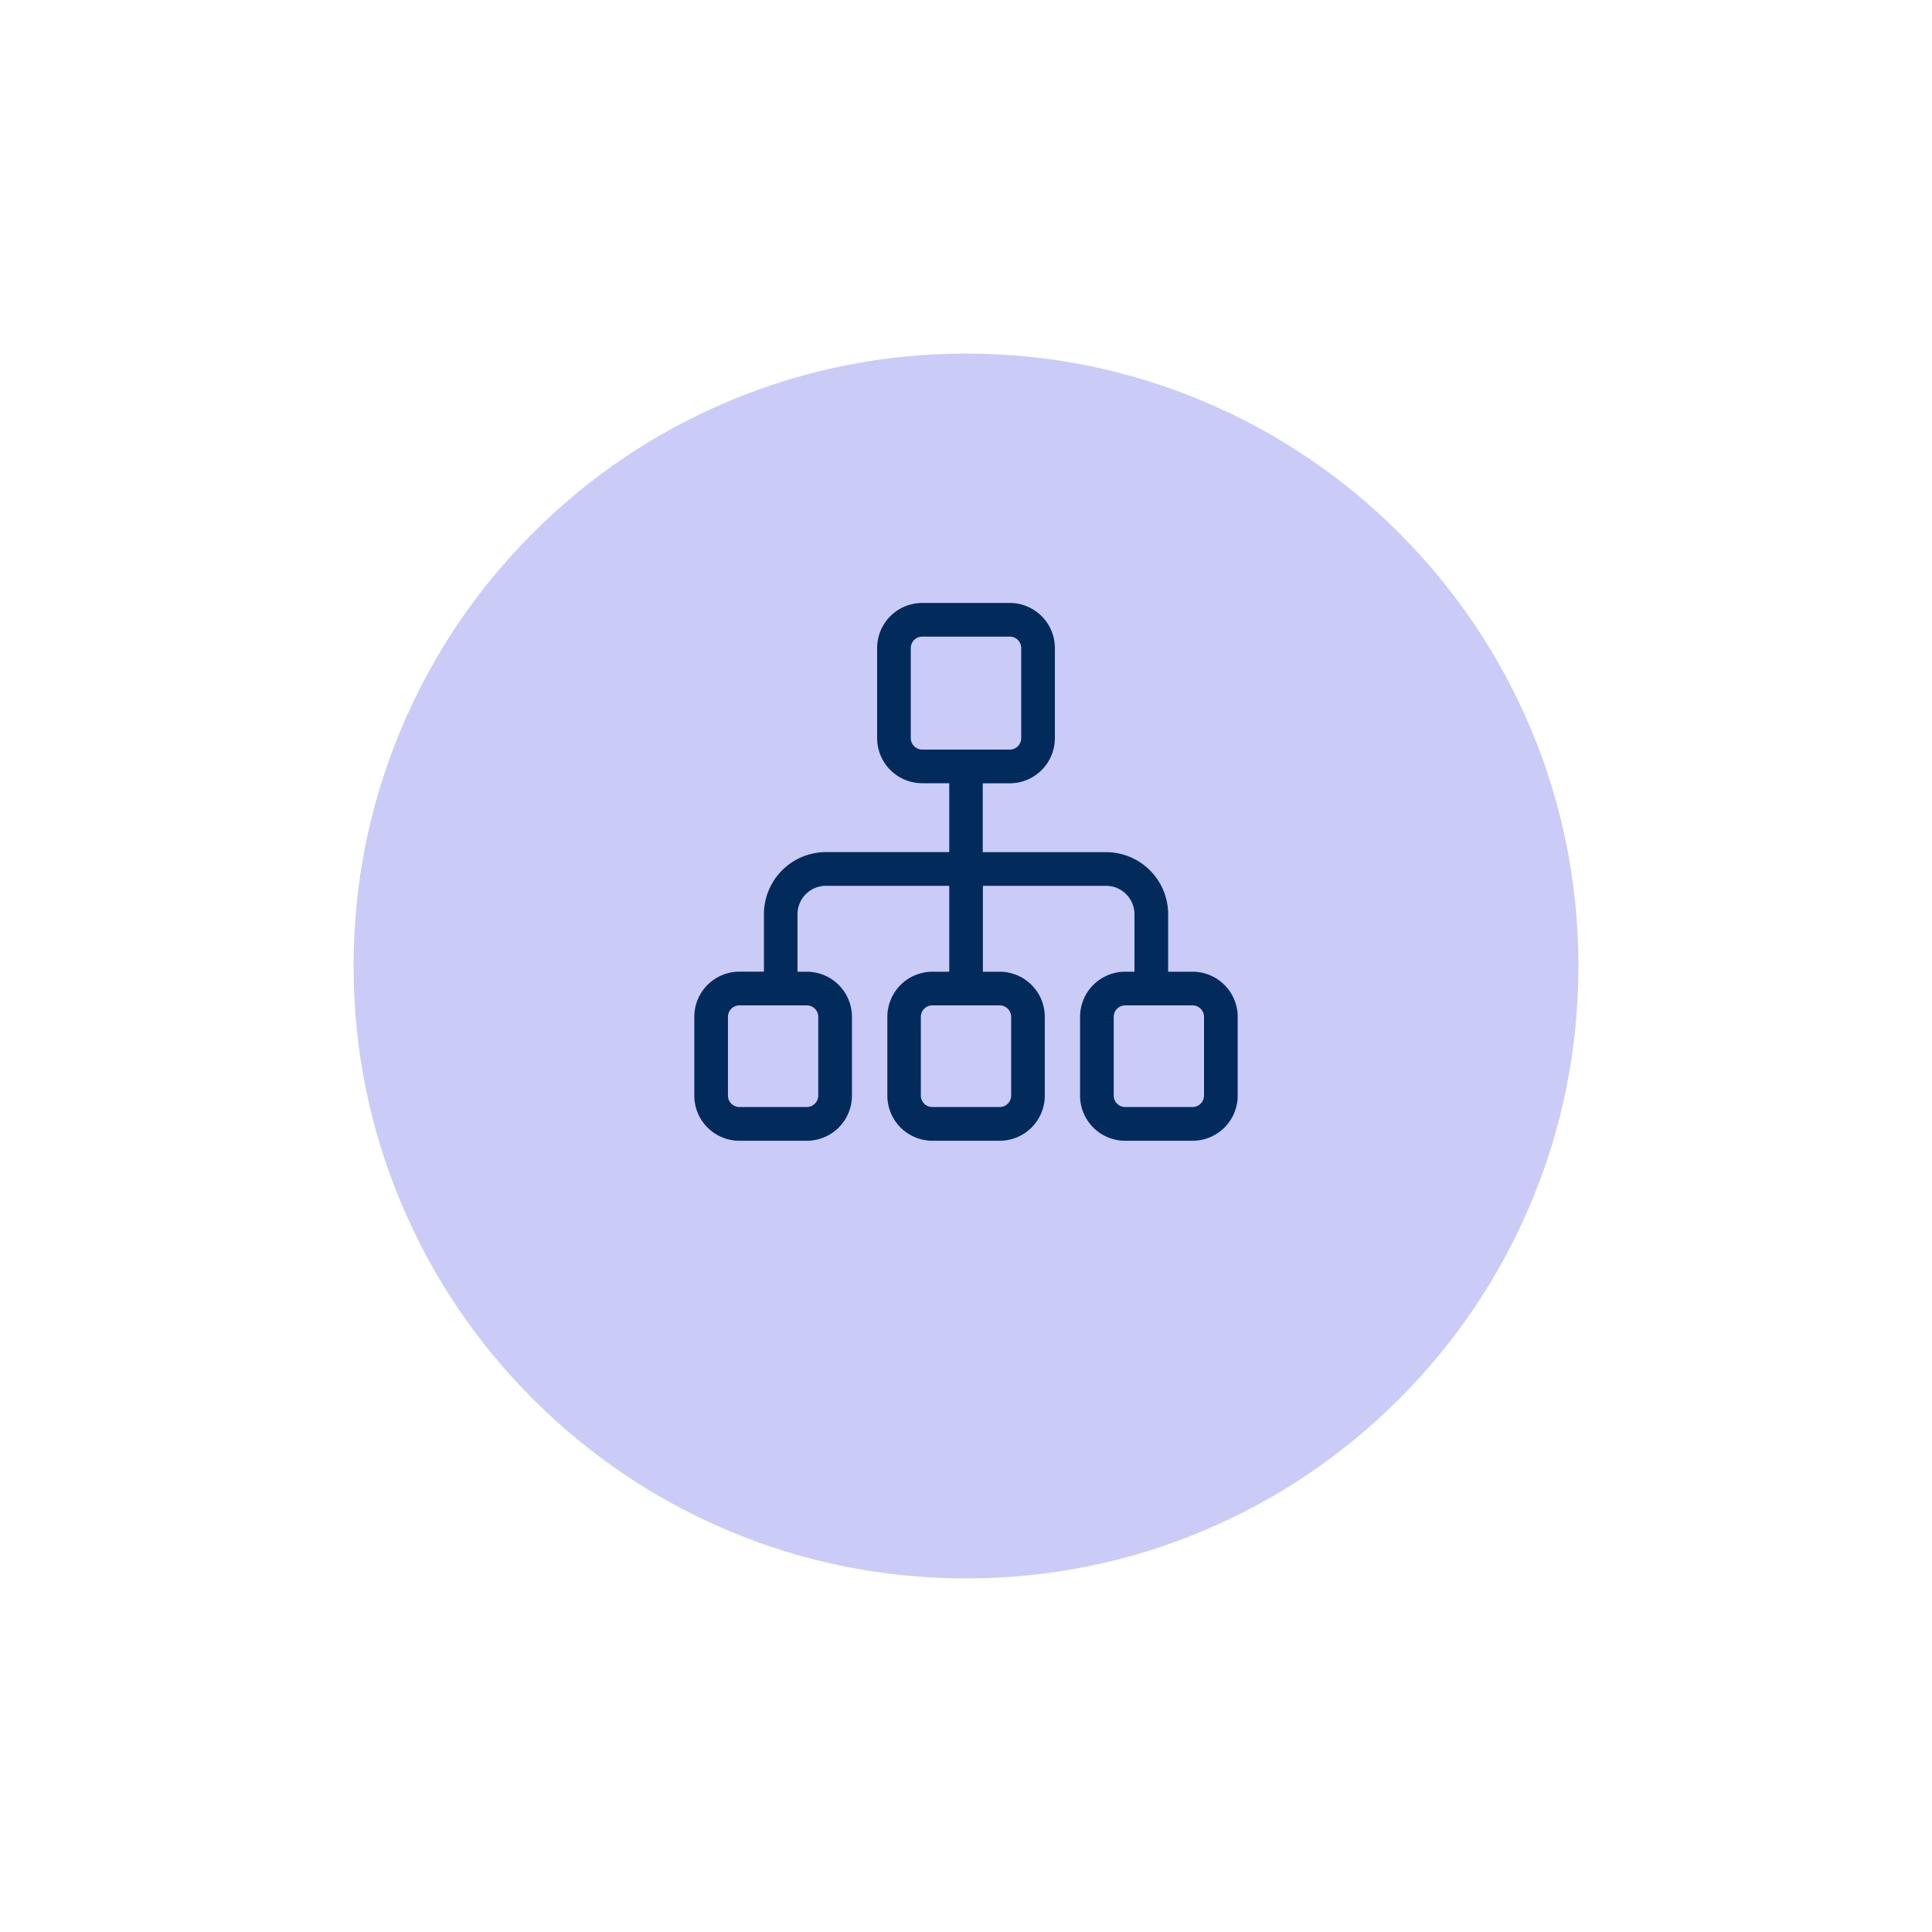
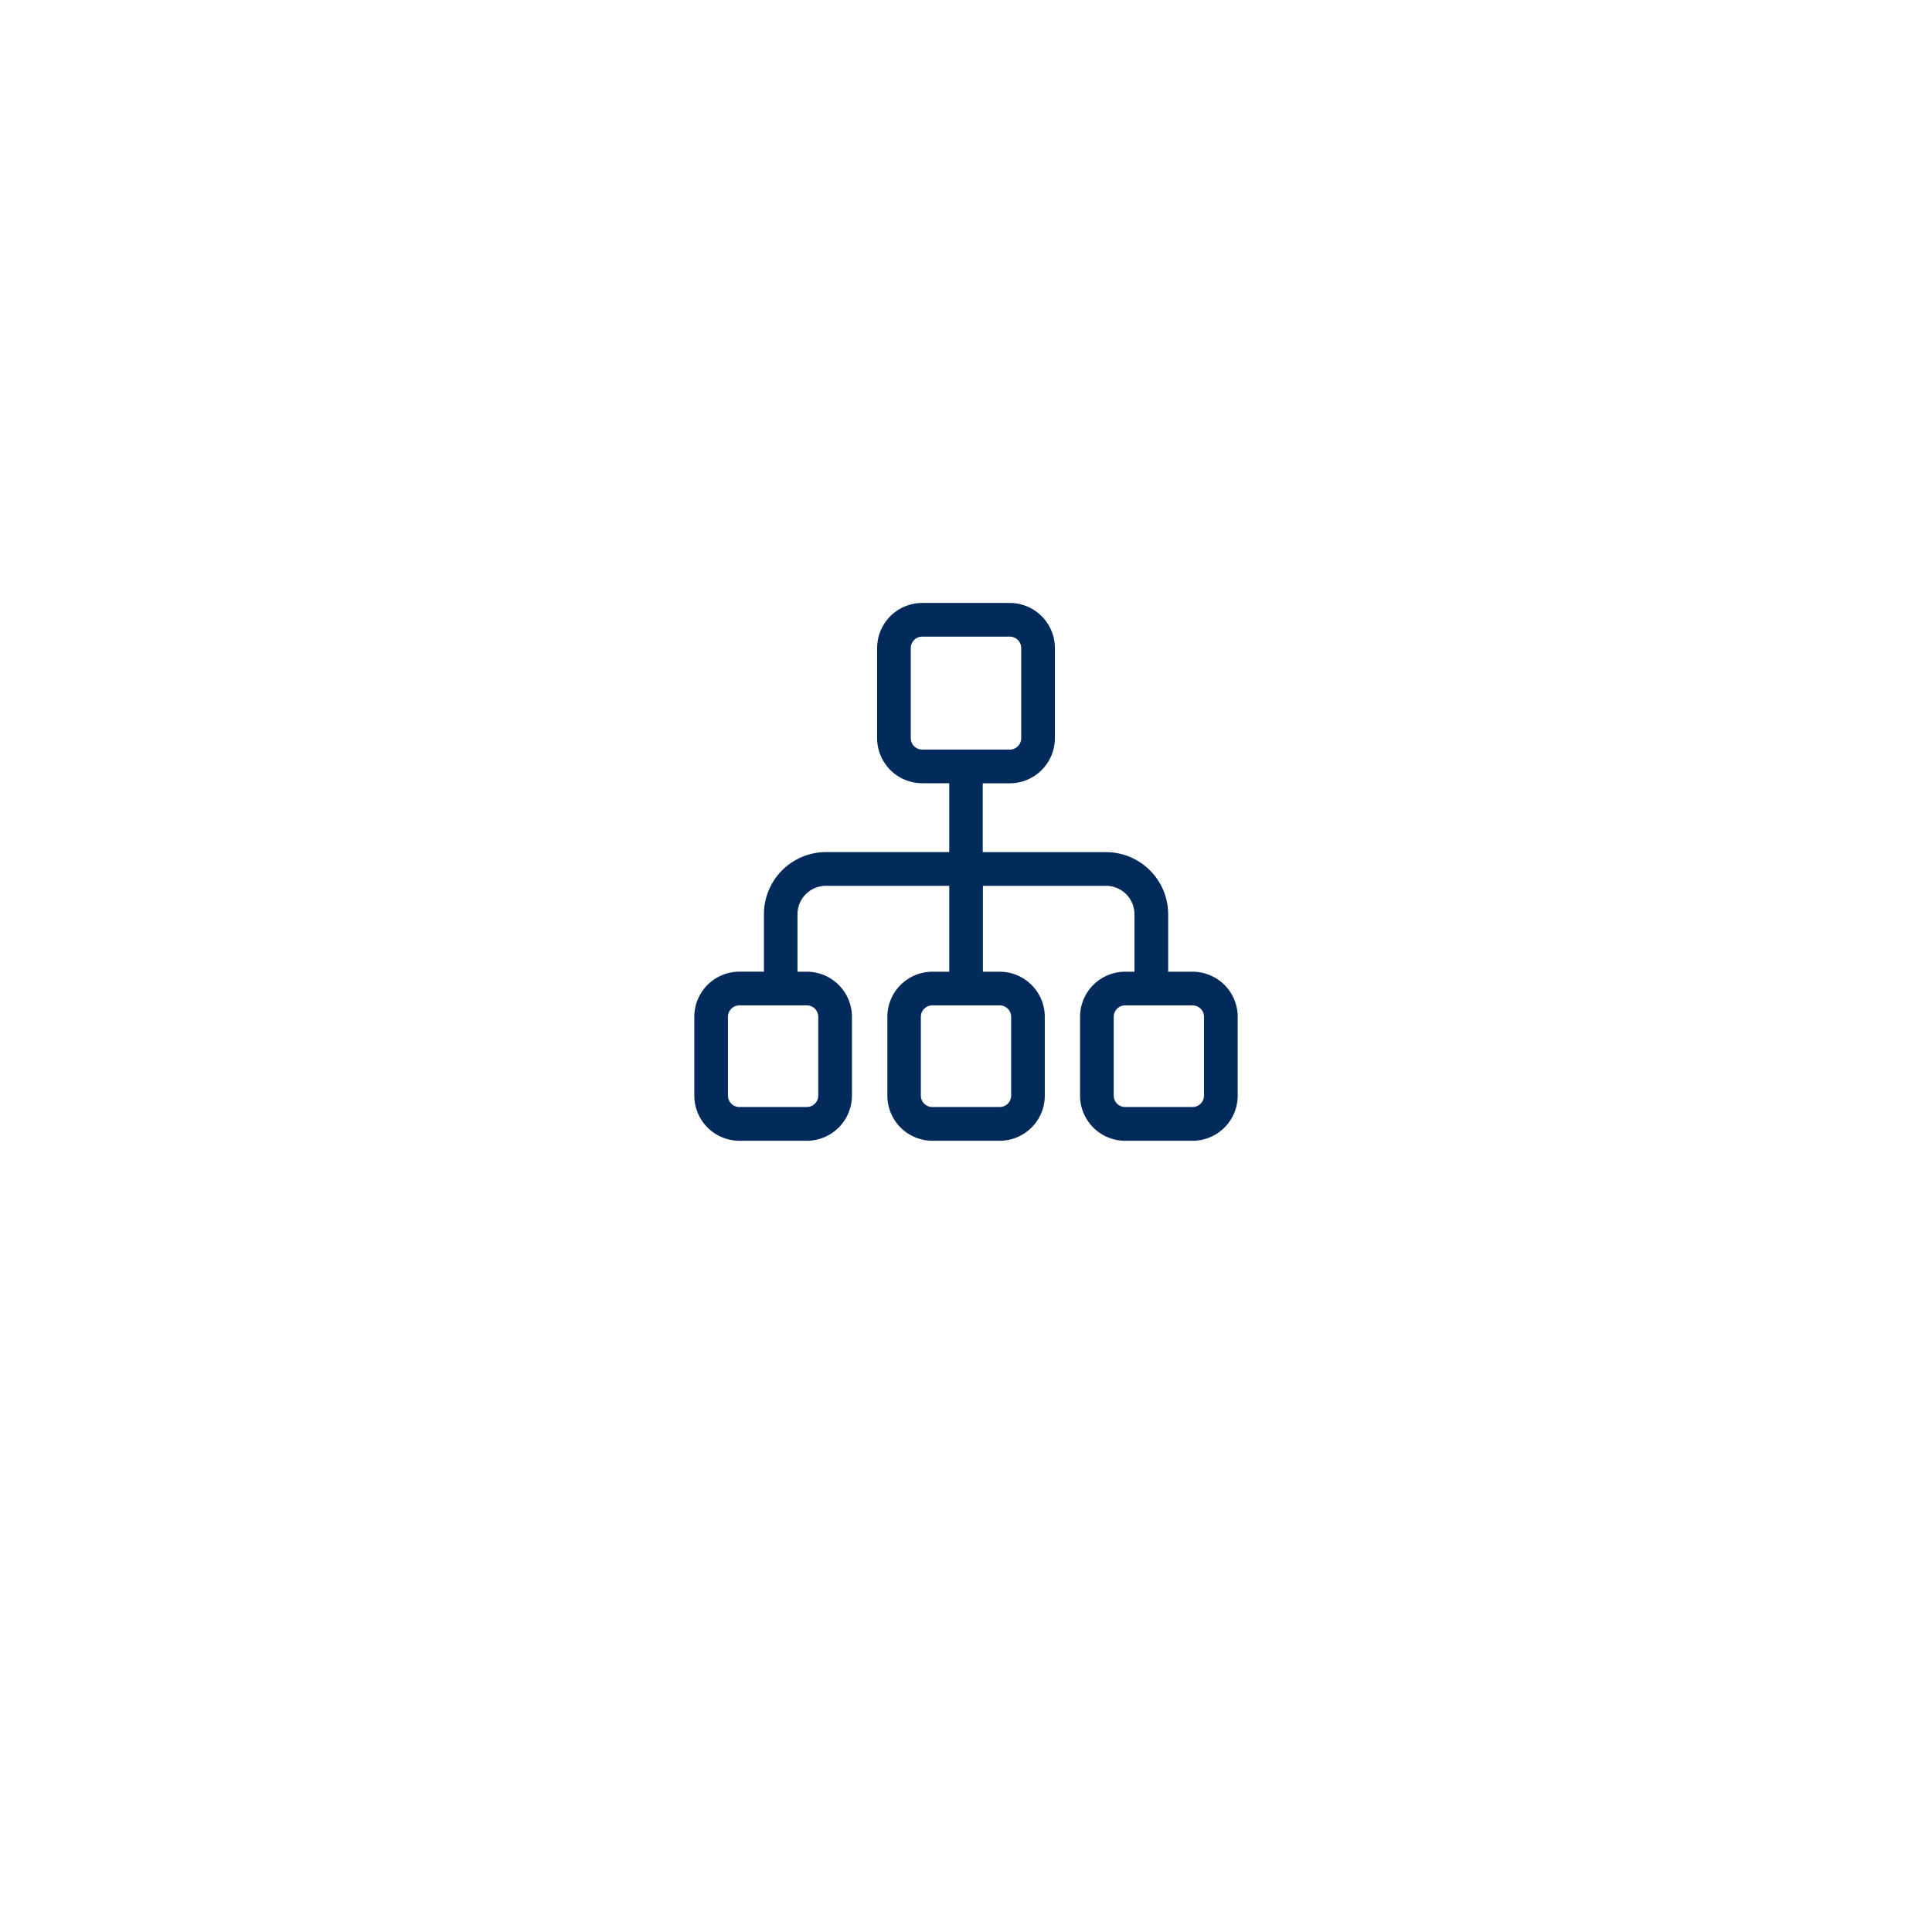
<svg xmlns="http://www.w3.org/2000/svg" width="103.818" height="103.818" viewBox="0 0 103.818 103.818">
  <defs>
    <filter id="Path_81864" x="0" y="0" width="103.818" height="103.818" filterUnits="userSpaceOnUse">
      <feOffset dy="5" input="SourceAlpha" />
      <feGaussianBlur stdDeviation="5" result="blur" />
      <feFlood flood-opacity="0.161" />
      <feComposite operator="in" in2="blur" />
      <feComposite in="SourceGraphic" />
    </filter>
  </defs>
  <g id="Group_25836" data-name="Group 25836" transform="translate(-494.091 -755)">
    <g id="Group_25777" data-name="Group 25777" transform="translate(97.091 -260)">
      <g transform="matrix(1, 0, 0, 1, 397, 1015)" filter="url(#Path_81864)">
        <g id="Path_81864-2" data-name="Path 81864" transform="translate(15 10)" fill="#caccf7">
-           <path d="M 36.909 71.818 C 32.196 71.818 27.624 70.896 23.322 69.076 C 19.165 67.318 15.431 64.8 12.225 61.594 C 9.018 58.387 6.501 54.654 4.743 50.497 C 2.923 46.194 2 41.623 2 36.909 C 2 32.196 2.923 27.624 4.743 23.322 C 6.501 19.165 9.018 15.431 12.225 12.225 C 15.431 9.018 19.165 6.501 23.322 4.743 C 27.624 2.923 32.196 2 36.909 2 C 41.623 2 46.194 2.923 50.497 4.743 C 54.654 6.501 58.387 9.018 61.594 12.225 C 64.8 15.431 67.318 19.165 69.076 23.322 C 70.896 27.624 71.818 32.196 71.818 36.909 C 71.818 41.623 70.896 46.194 69.076 50.497 C 67.318 54.654 64.8 58.387 61.594 61.594 C 58.387 64.8 54.654 67.318 50.497 69.076 C 46.194 70.896 41.623 71.818 36.909 71.818 Z" stroke="none" />
          <path d="M 36.909 4 C 32.465 4 28.155 4.87 24.101 6.585 C 20.182 8.242 16.662 10.615 13.639 13.639 C 10.615 16.662 8.242 20.182 6.585 24.101 C 4.87 28.155 4 32.465 4 36.909 C 4 41.354 4.87 45.663 6.585 49.718 C 8.242 53.636 10.615 57.156 13.639 60.179 C 16.662 63.203 20.182 65.577 24.101 67.234 C 28.155 68.949 32.465 69.818 36.909 69.818 C 41.354 69.818 45.663 68.949 49.718 67.234 C 53.636 65.577 57.156 63.203 60.179 60.179 C 63.203 57.156 65.577 53.636 67.234 49.718 C 68.949 45.663 69.818 41.354 69.818 36.909 C 69.818 32.465 68.949 28.155 67.234 24.101 C 65.577 20.182 63.203 16.662 60.179 13.639 C 57.156 10.615 53.636 8.242 49.718 6.585 C 45.663 4.87 41.354 4 36.909 4 M 36.909 -7.62939453125e-06 C 57.294 -7.62939453125e-06 73.818 16.525 73.818 36.909 C 73.818 57.294 57.294 73.818 36.909 73.818 C 16.525 73.818 -7.62939453125e-06 57.294 -7.62939453125e-06 36.909 C -7.62939453125e-06 16.525 16.525 -7.62939453125e-06 36.909 -7.62939453125e-06 Z" stroke="none" fill="#fff" />
        </g>
      </g>
    </g>
    <g id="Group_25778" data-name="Group 25778" transform="translate(-211.986 24.791)">
      <path id="Path_85861" data-name="Path 85861" d="M0,4V4Z" transform="translate(744 783)" fill="#ffc524" />
      <g id="noun_flow_1249318" transform="translate(775.986 758.709) rotate(90)">
        <path id="Path_85833" data-name="Path 85833" d="M26.142,11.271H30.37A1.826,1.826,0,0,0,32.2,9.445V5.826A1.826,1.826,0,0,0,30.37,4H26.142a1.826,1.826,0,0,0-1.826,1.826V7.737H20.63a2.739,2.739,0,0,0-2.739,2.739V17.7h-4.9V15.65a1.826,1.826,0,0,0-1.826-1.826H6.326A1.826,1.826,0,0,0,4.5,15.65v4.7a1.826,1.826,0,0,0,1.826,1.826h4.836a1.826,1.826,0,0,0,1.826-1.826V18.3h4.9v7.219a2.739,2.739,0,0,0,2.739,2.739h3.686v1.911A1.826,1.826,0,0,0,26.142,32H30.37A1.826,1.826,0,0,0,32.2,30.174V26.555a1.826,1.826,0,0,0-1.826-1.826H26.142a1.826,1.826,0,0,0-1.826,1.826v1.1H20.63a2.13,2.13,0,0,1-2.13-2.13V18.3h5.816v1.5a1.826,1.826,0,0,0,1.826,1.826H30.37A1.826,1.826,0,0,0,32.2,19.808V16.192a1.826,1.826,0,0,0-1.826-1.826H26.142a1.826,1.826,0,0,0-1.826,1.826v1.5H18.5V10.477a2.13,2.13,0,0,1,2.13-2.13h3.686v1.1A1.826,1.826,0,0,0,26.142,11.271ZM12.38,20.35a1.217,1.217,0,0,1-1.217,1.217H6.326A1.217,1.217,0,0,1,5.109,20.35v-4.7a1.217,1.217,0,0,1,1.217-1.217h4.836A1.217,1.217,0,0,1,12.38,15.65Zm12.545,6.206a1.217,1.217,0,0,1,1.217-1.217H30.37a1.217,1.217,0,0,1,1.217,1.217v3.619a1.217,1.217,0,0,1-1.217,1.217H26.142a1.217,1.217,0,0,1-1.217-1.217Zm0-10.366a1.217,1.217,0,0,1,1.217-1.217H30.37a1.217,1.217,0,0,1,1.217,1.217v3.619a1.217,1.217,0,0,1-1.217,1.217H26.142a1.217,1.217,0,0,1-1.217-1.217Zm0-10.363a1.217,1.217,0,0,1,1.217-1.217H30.37a1.217,1.217,0,0,1,1.217,1.217V9.445a1.217,1.217,0,0,1-1.217,1.217H26.142a1.217,1.217,0,0,1-1.217-1.217Z" fill="#022b5c" stroke="#022b5c" stroke-width="1.2" />
      </g>
    </g>
  </g>
</svg>